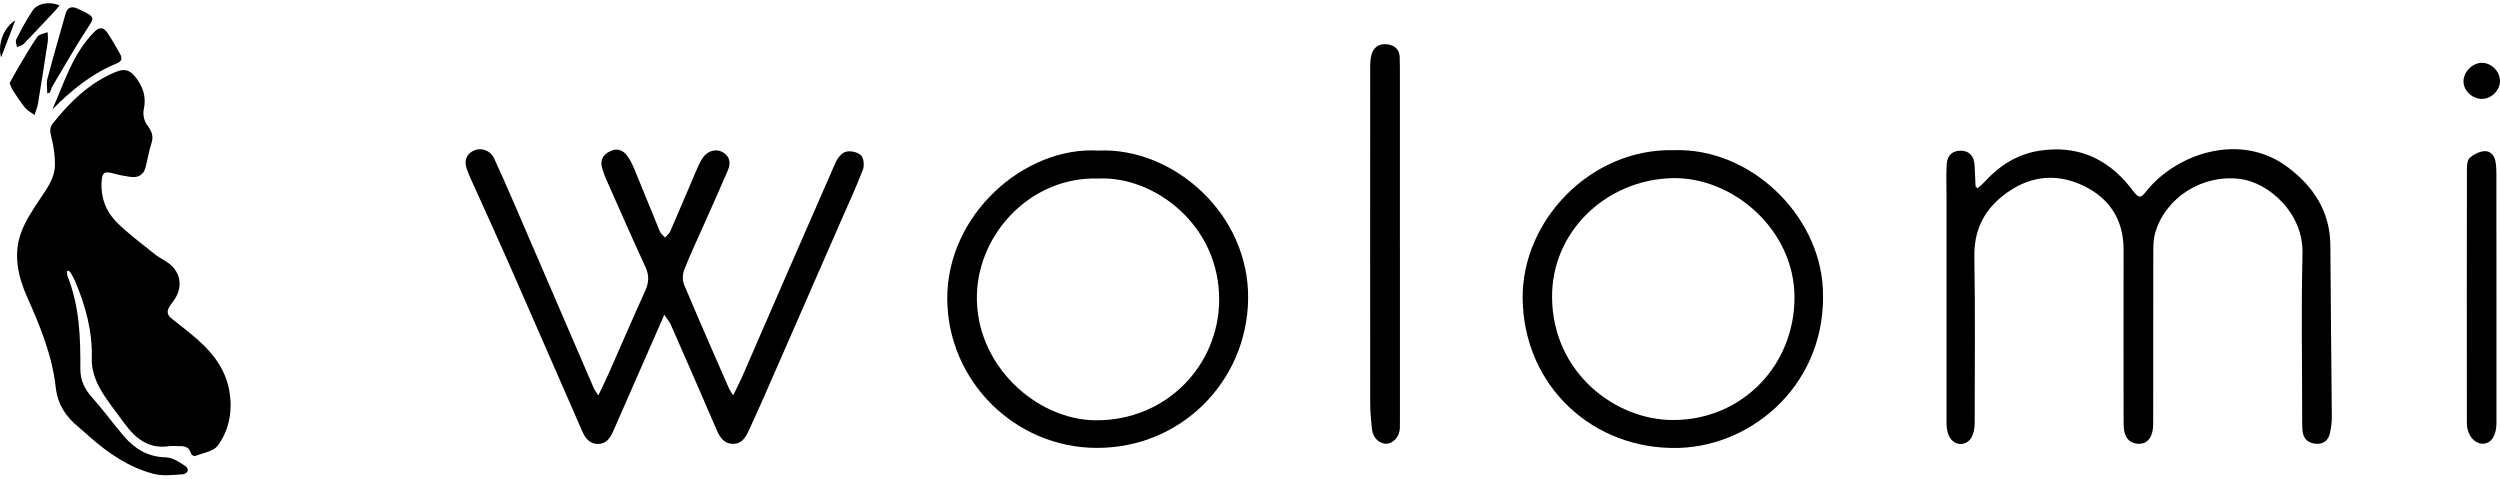
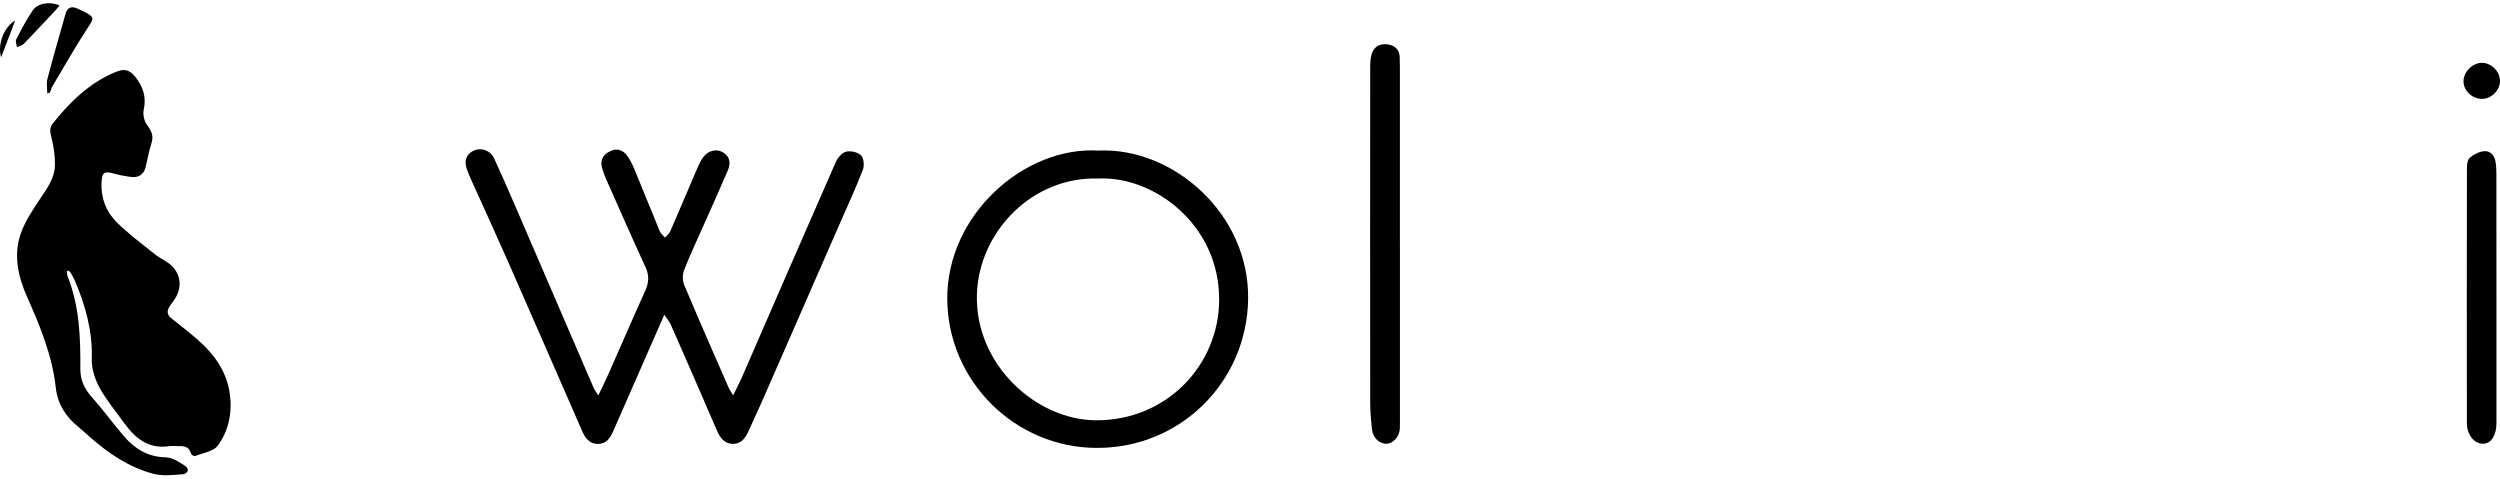
<svg xmlns="http://www.w3.org/2000/svg" width="511" height="98" viewBox="0 0 511 98" fill="none">
  <path d="M135.79 64.318C134.487 67.293 133.41 69.74 132.338 72.186C130.005 77.512 127.672 82.845 125.328 88.165C124.72 89.54 123.881 90.772 122.191 90.748C120.542 90.725 119.638 89.588 119.025 88.189C113.889 76.429 108.764 64.669 103.599 52.921C101.23 47.54 98.766 42.208 96.356 36.852C96.01 36.09 95.671 35.316 95.403 34.525C94.796 32.733 95.391 31.37 97.004 30.71C98.439 30.126 100.26 30.793 100.962 32.305C102.373 35.352 103.73 38.429 105.057 41.512C110.502 54.117 115.924 66.734 121.37 79.345C121.542 79.75 121.846 80.101 122.304 80.809C123.084 79.161 123.744 77.846 124.34 76.506C126.863 70.805 129.327 65.079 131.898 59.396C132.642 57.747 132.725 56.295 131.946 54.611C129.184 48.624 126.536 42.577 123.863 36.548C123.548 35.84 123.286 35.096 123.072 34.352C122.62 32.787 123.221 31.662 124.643 30.942C126.143 30.186 127.375 30.674 128.268 31.93C128.887 32.804 129.351 33.804 129.761 34.798C131.481 38.952 133.142 43.136 134.868 47.285C135.07 47.773 135.57 48.142 135.933 48.564C136.302 48.124 136.808 47.743 137.022 47.243C138.82 43.118 140.557 38.97 142.331 34.84C142.712 33.959 143.105 33.072 143.628 32.281C144.598 30.823 146.36 30.317 147.729 31.108C149.27 32.001 149.378 33.412 148.753 34.87C147.199 38.506 145.563 42.113 143.962 45.731C142.575 48.856 141.111 51.95 139.861 55.129C139.504 56.027 139.462 57.313 139.831 58.194C142.801 65.27 145.902 72.293 148.973 79.327C149.134 79.696 149.383 80.024 149.854 80.803C150.538 79.405 151.115 78.339 151.597 77.233C157.989 62.55 164.357 47.862 170.797 33.203C171.19 32.305 172.059 31.239 172.916 31.013C173.85 30.763 175.332 31.096 175.993 31.751C176.564 32.316 176.701 33.84 176.374 34.691C174.999 38.268 173.386 41.756 171.844 45.273C167.161 55.986 162.483 66.704 157.787 77.411C156.246 80.928 154.71 84.446 153.091 87.921C152.46 89.278 151.705 90.701 149.907 90.719C147.973 90.742 147.14 89.403 146.455 87.808C143.378 80.643 140.254 73.501 137.117 66.365C136.867 65.8 136.439 65.318 135.778 64.33L135.79 64.318Z" fill="black" />
-   <path d="M404.196 38.484C404.672 38.062 405.172 37.693 405.583 37.241C408.618 33.884 412.296 31.527 416.784 30.819C424.336 29.623 430.508 32.188 435.287 38.104C435.549 38.431 435.787 38.776 436.055 39.103C437.251 40.562 437.542 40.55 438.756 39.032C444.762 31.503 457.879 26.814 467.687 34.223C472.954 38.205 476.299 43.329 476.328 50.227C476.382 61.85 476.543 73.479 476.626 85.103C476.632 86.228 476.495 87.376 476.251 88.483C475.912 90.025 474.912 90.882 473.251 90.697C471.65 90.519 470.764 89.584 470.627 87.989C470.567 87.275 470.567 86.555 470.567 85.835C470.567 74.503 470.353 63.165 470.633 51.84C470.841 43.442 463.646 37.33 457.926 36.58C450.237 35.574 442.673 40.282 440.53 47.566C440.197 48.691 440.137 49.929 440.137 51.114C440.107 62.624 440.125 74.14 440.113 85.65C440.113 86.489 440.131 87.346 439.965 88.156C439.661 89.644 438.786 90.739 437.162 90.715C435.519 90.691 434.477 89.709 434.192 88.084C434.055 87.323 434.061 86.531 434.061 85.757C434.055 74.188 434.037 62.612 434.061 51.042C434.073 44.942 431.198 40.514 425.836 37.955C419.991 35.17 414.314 36.05 409.267 40.109C405.339 43.27 403.47 47.311 403.559 52.5C403.756 63.832 403.625 75.164 403.625 86.495C403.625 89.09 402.524 90.727 400.78 90.745C399.036 90.763 397.87 89.096 397.87 86.549C397.87 71.14 397.87 55.732 397.87 40.318C397.87 38.05 397.769 35.777 397.911 33.521C398.03 31.676 399.161 30.771 400.857 30.807C402.506 30.843 403.482 31.866 403.601 33.741C403.696 35.17 403.726 36.604 403.797 38.032C403.797 38.121 403.946 38.205 404.196 38.479V38.484Z" fill="black" />
  <path d="M224.503 30.774C239.768 30.09 255.415 43.683 255.117 61.21C254.826 78.065 241.34 91.563 224.241 91.551C207.41 91.545 193.71 77.827 193.621 61.115C193.525 43.856 209.404 29.87 224.509 30.78L224.503 30.774ZM224.58 36.494C211.023 36.012 200.137 47.343 199.685 60.032C199.167 74.435 211.761 85.862 224.021 85.909C238.465 85.963 249.1 74.649 249.196 61.383C249.309 45.915 235.84 35.97 224.58 36.494Z" fill="black" />
-   <path d="M342.123 30.697C357.609 30.156 371.797 43.69 372.589 58.931C373.583 78.137 358.508 91.099 343.189 91.551C325.62 92.069 311.443 78.881 311.229 61.056C311.039 45.171 325.03 30.311 342.123 30.697ZM342.058 85.85C355.954 85.832 366.816 74.804 366.792 60.74C366.768 46.885 354.11 36.078 341.73 36.417C328.197 36.786 317.121 47.421 317.24 60.806C317.377 76.244 330.268 85.927 342.064 85.85H342.058Z" fill="black" />
  <path d="M286.146 49.82C286.146 61.866 286.146 73.912 286.146 85.952C286.146 86.493 286.158 87.029 286.134 87.57C286.051 89.201 284.825 90.63 283.462 90.695C281.957 90.766 280.594 89.469 280.421 87.713C280.254 85.987 280.076 84.25 280.07 82.518C280.046 59.628 280.052 36.733 280.07 13.843C280.07 12.897 280.1 11.897 280.379 11.01C280.826 9.594 282.004 8.892 283.456 9.046C284.962 9.207 286.063 10.005 286.105 11.701C286.14 13.141 286.14 14.575 286.14 16.016C286.14 27.282 286.14 38.548 286.14 49.814L286.146 49.82Z" fill="black" />
  <path d="M510.275 60.788C510.275 69.353 510.275 77.917 510.275 86.475C510.275 88.999 509.21 90.635 507.579 90.695C505.794 90.76 504.235 88.915 504.229 86.511C504.205 69.144 504.211 51.778 504.24 34.411C504.24 33.667 504.354 32.65 504.83 32.239C505.609 31.567 506.704 31.007 507.716 30.9C508.966 30.775 509.829 31.698 510.067 32.953C510.222 33.769 510.263 34.62 510.263 35.453C510.275 43.898 510.269 52.337 510.275 60.782V60.788Z" fill="black" />
  <path d="M507.279 12.836C509.202 12.83 510.957 14.556 510.999 16.49C511.035 18.401 509.291 20.192 507.368 20.216C505.369 20.24 503.589 18.603 503.542 16.692C503.488 14.746 505.339 12.848 507.285 12.842L507.279 12.836Z" fill="black" />
  <path d="M13.69 55.458C13.726 55.797 13.69 56.172 13.815 56.475C16.243 62.576 16.469 68.974 16.422 75.407C16.404 77.681 17.279 79.514 18.814 81.228C21.088 83.763 23.081 86.542 25.301 89.131C27.527 91.72 30.199 93.398 33.854 93.476C35.205 93.506 36.651 94.416 37.841 95.237C38.871 95.946 38.329 96.868 37.27 96.946C35.318 97.082 33.246 97.338 31.402 96.856C26.414 95.559 22.23 92.714 18.392 89.346C17.624 88.673 16.88 87.977 16.088 87.328C13.488 85.197 11.78 82.692 11.393 79.168C10.672 72.669 8.203 66.664 5.554 60.725C3.691 56.541 2.68 52.083 4.287 47.62C5.161 45.191 6.667 42.942 8.113 40.763C9.554 38.591 11.172 36.484 11.226 33.806C11.268 31.884 10.982 29.908 10.5 28.039C10.22 26.95 10.083 26.123 10.803 25.218C14.327 20.808 18.279 16.934 23.629 14.714C25.236 14.047 26.396 14.154 27.569 15.606C29.229 17.66 29.961 19.761 29.378 22.421C29.164 23.397 29.479 24.778 30.08 25.575C30.991 26.783 31.449 27.801 30.949 29.307C30.425 30.878 30.176 32.538 29.771 34.151C29.366 35.77 28.235 36.383 26.646 36.157C25.521 35.996 24.397 35.788 23.302 35.484C21.278 34.925 20.855 35.228 20.754 37.347C20.6 40.472 21.695 43.251 23.802 45.37C26.224 47.81 29.051 49.863 31.741 52.035C32.532 52.672 33.491 53.101 34.318 53.69C36.889 55.517 37.436 58.457 35.728 61.129C35.407 61.635 35.014 62.094 34.687 62.599C34.068 63.54 34.115 64.373 35.08 65.105C36.276 66.016 37.425 66.98 38.603 67.914C42.692 71.164 46.12 74.877 46.941 80.281C47.53 84.162 46.804 87.941 44.525 91.071C43.638 92.291 41.442 92.589 39.817 93.232C39.644 93.303 39.085 92.922 39.02 92.666C38.633 91.179 37.496 91.167 36.312 91.179C35.711 91.184 35.097 91.113 34.508 91.202C30.259 91.827 27.581 89.5 25.331 86.394C23.611 84.019 21.707 81.74 20.314 79.18C19.38 77.466 18.701 75.33 18.761 73.407C18.939 67.736 17.487 62.492 15.309 57.374C15.077 56.827 14.761 56.309 14.458 55.791C14.351 55.606 14.166 55.458 14.017 55.297C13.91 55.345 13.803 55.398 13.696 55.446L13.69 55.458Z" fill="black" />
-   <path d="M10.71 22.355C13.15 16.862 14.852 11.006 19.22 6.566C20.339 5.423 21.19 5.554 21.976 6.733C22.898 8.125 23.737 9.578 24.547 11.036C24.975 11.803 24.957 12.518 23.957 12.922C18.798 15.005 14.602 18.416 10.71 22.361V22.355Z" fill="black" />
-   <path d="M1.973 16.965C2.574 15.894 3.151 14.799 3.788 13.728C5.044 11.627 6.246 9.49 7.65 7.485C8.019 6.961 9.019 6.872 9.733 6.58C9.751 7.235 9.864 7.901 9.763 8.538C9.12 12.776 8.454 17.007 7.752 21.239C7.621 22.006 7.293 22.744 7.061 23.5C6.418 23.03 5.651 22.661 5.163 22.066C4.216 20.911 3.401 19.65 2.58 18.4C2.324 18.013 2.211 17.537 1.973 16.965Z" fill="black" />
  <path d="M9.663 19.114C9.663 18.037 9.455 17.007 9.699 16.091C10.866 11.651 12.139 7.235 13.395 2.825C13.776 1.486 14.657 1.182 15.889 1.783C16.484 2.075 17.103 2.313 17.674 2.64C19.323 3.575 19.114 3.872 18.073 5.467C15.496 9.413 13.163 13.52 10.752 17.567C10.514 17.971 10.407 18.447 10.211 18.882C10.175 18.953 10.014 18.971 9.657 19.114H9.663Z" fill="black" />
  <path d="M12.19 1.101C11.862 1.488 11.595 1.839 11.291 2.161C9.166 4.428 7.054 6.708 4.887 8.933C4.542 9.29 3.947 9.404 3.465 9.63C3.399 9.106 3.108 8.463 3.31 8.076C4.346 6.059 5.399 4.029 6.667 2.149C7.684 0.631 10.136 0.25 12.19 1.101Z" fill="black" />
  <path d="M0.228 11.722C-0.558 9.139 0.757 5.556 3.114 4.182C2.103 6.824 1.204 9.181 0.228 11.722Z" fill="black" />
</svg>